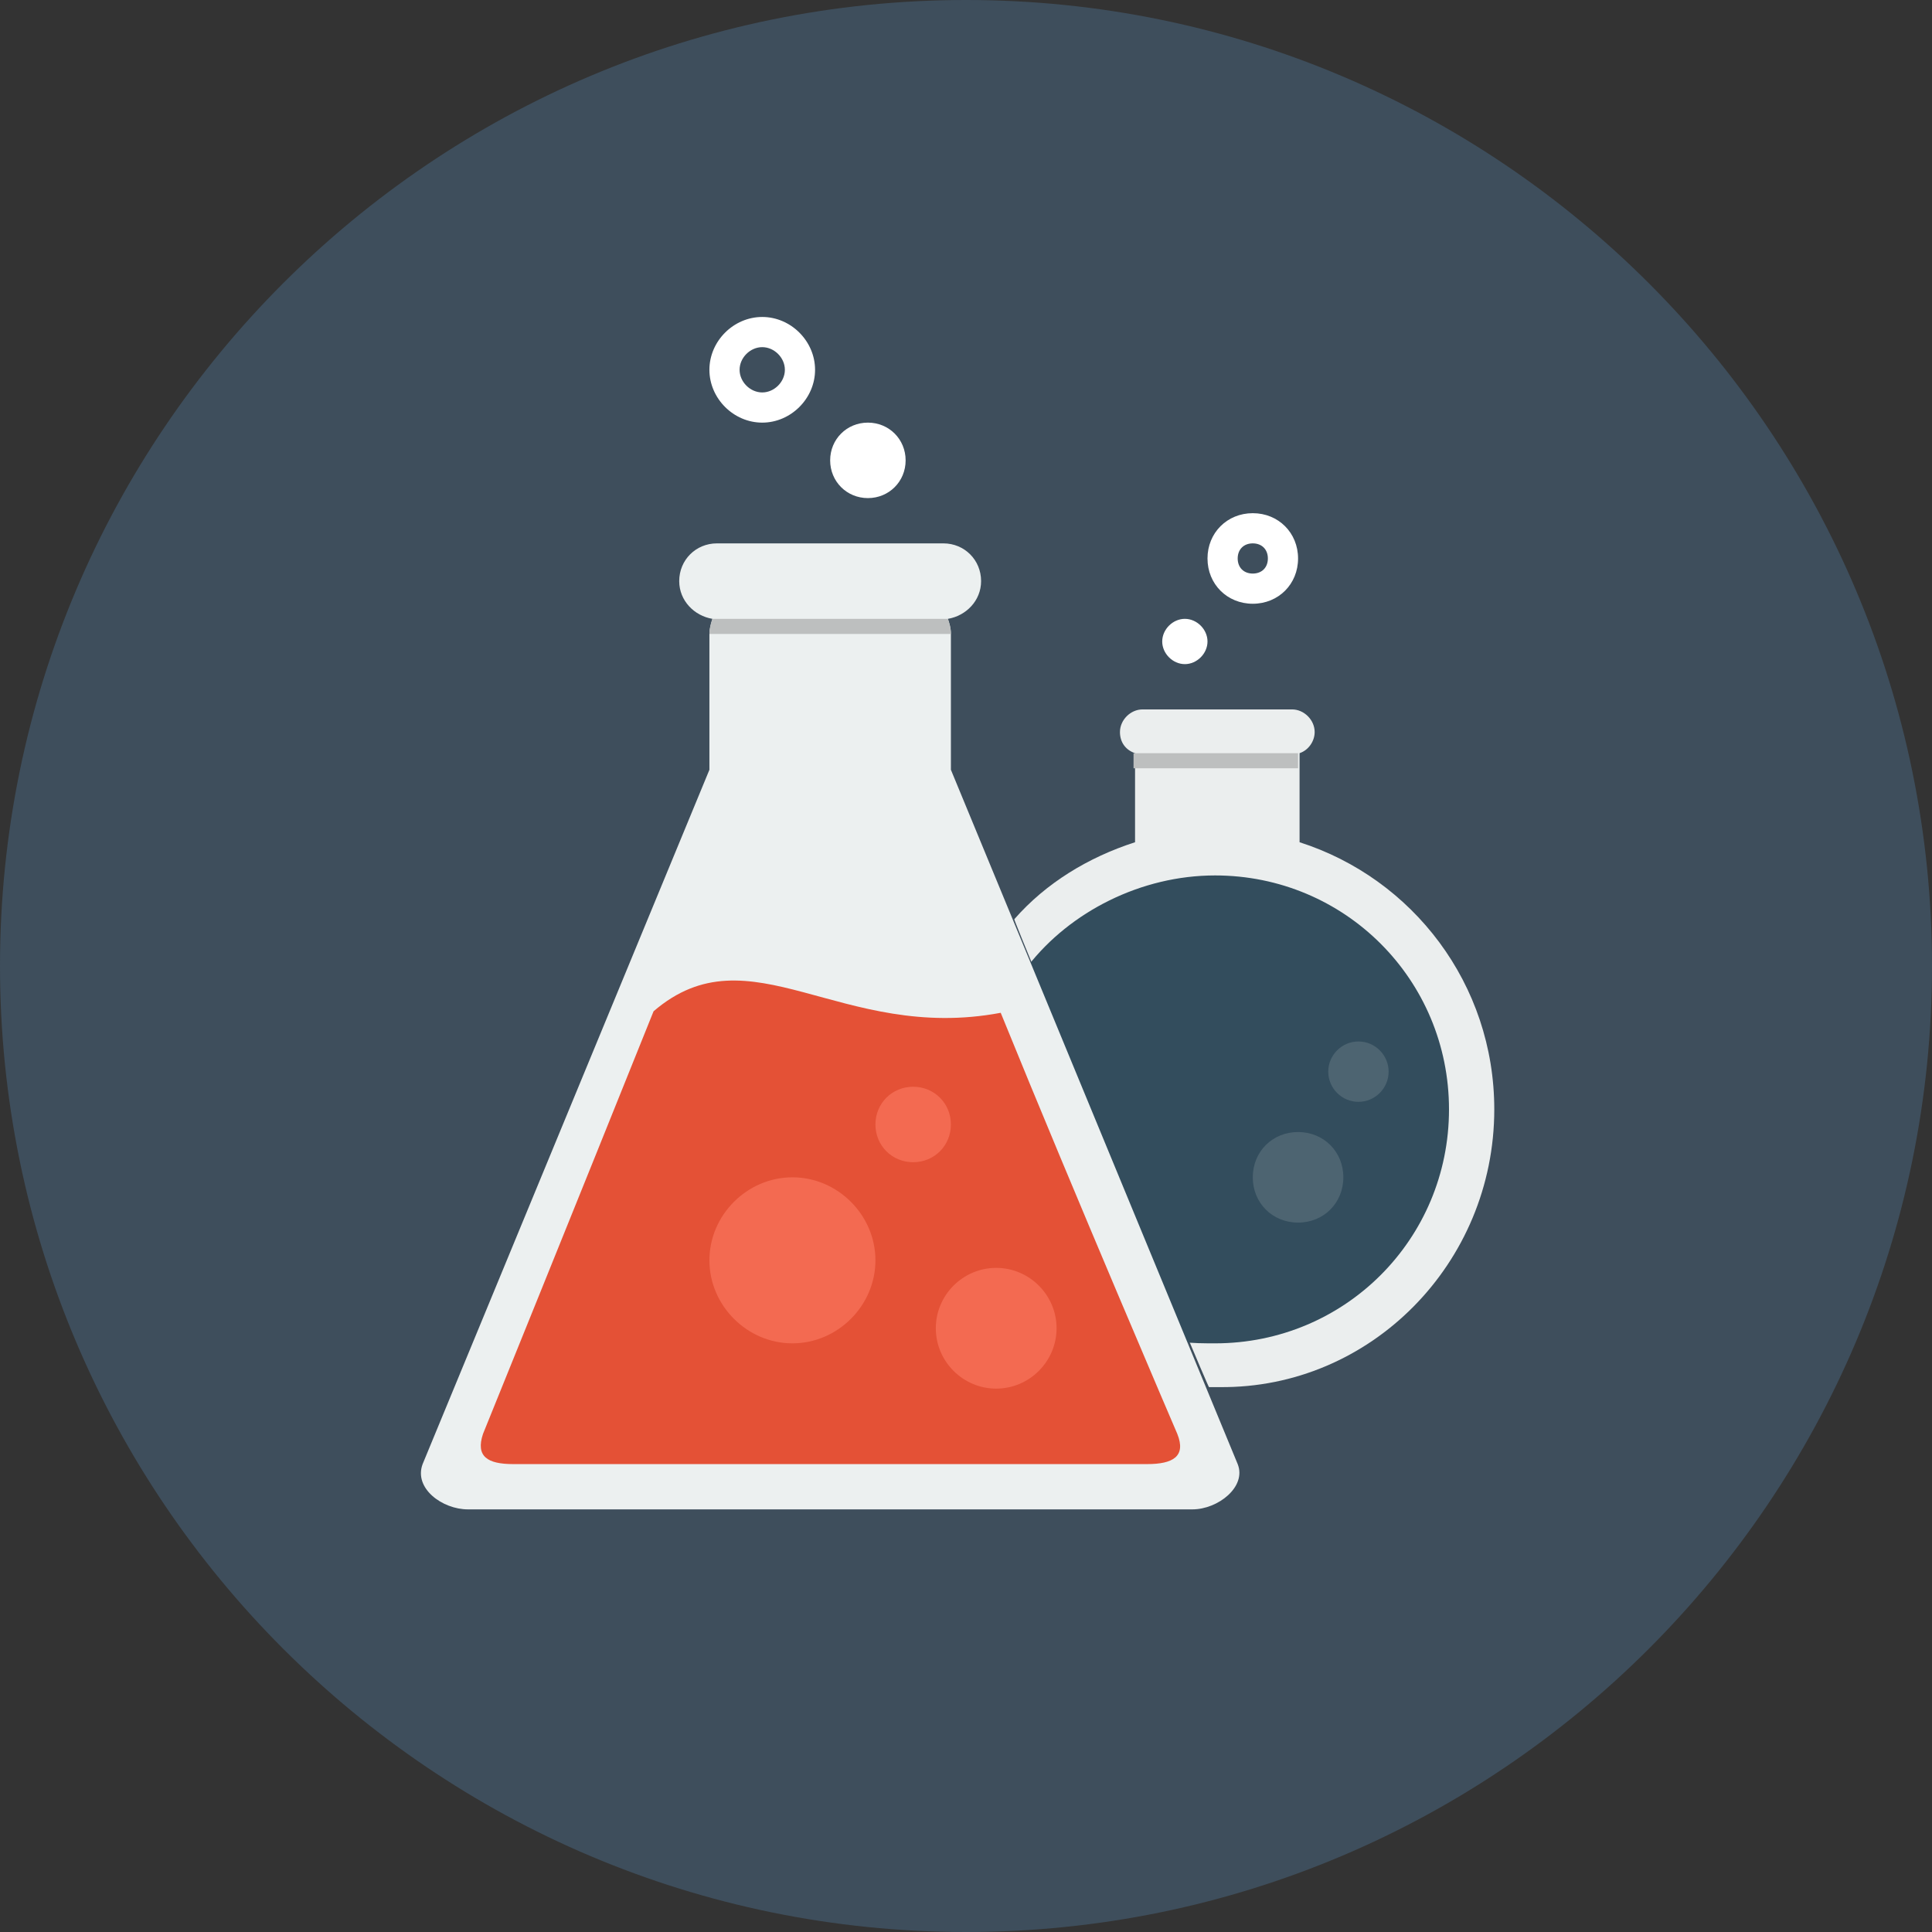
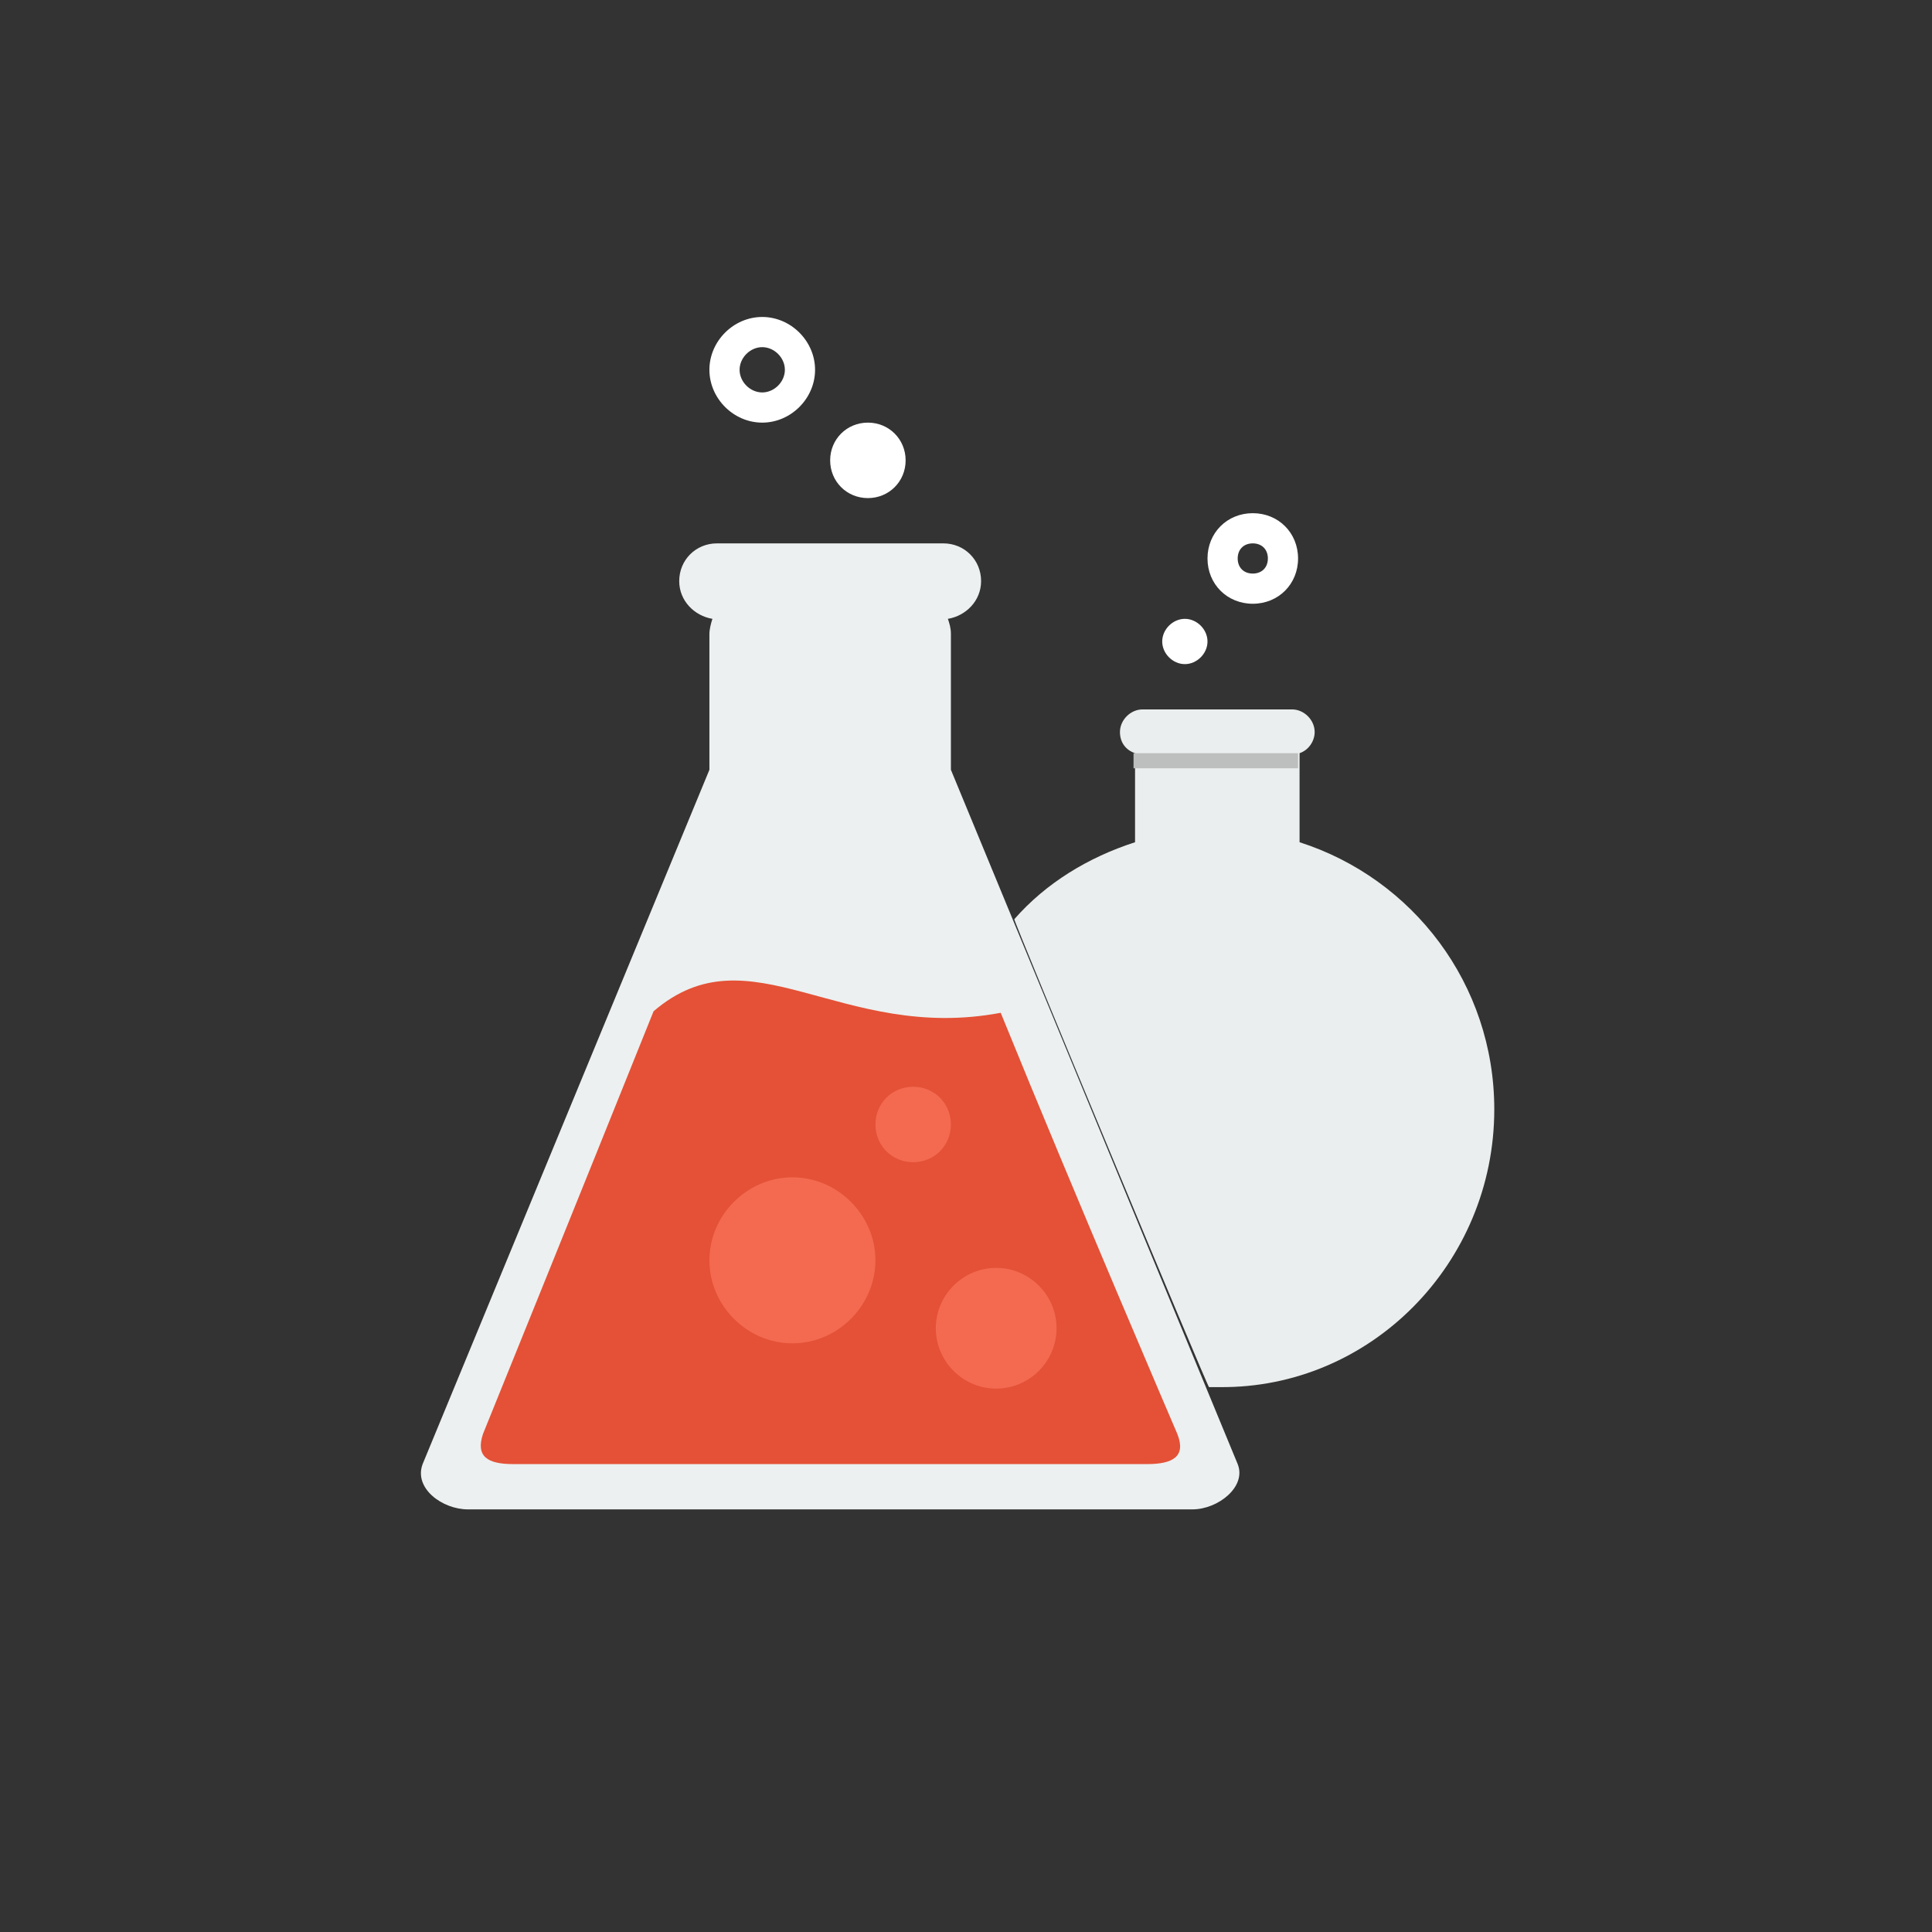
<svg xmlns="http://www.w3.org/2000/svg" version="1.1" id="Layer_1" x="0px" y="0px" viewBox="0 0 128 128" enable-background="new 0 0 128 128" xml:space="preserve">
  <rect x="0" y="0" width="128" height="128" fill="#333333" stroke="none" />
  <g>
-     <path fill="#3E4E5C" d="M64,0c35.3,0,64,28.7,64,64c0,35.3-28.7,64-64,64S0,99.3,0,64C0,28.7,28.7,0,64,0z" />
    <path fill="#EBEEEE" d="M86.1,55.8v-5.9c0.6-0.2,1-0.8,1-1.4c0-0.8-0.7-1.5-1.5-1.5h-9.9c-0.8,0-1.5,0.7-1.5,1.5   c0,0.7,0.4,1.2,1,1.4v5.9c-3.1,1-5.9,2.7-8,5.1c-0.1,0,12.8,31,12.9,31l0.7,0C90.8,92,99,83.7,99,73.5C99,65.2,93.6,58.2,86.1,55.8   L86.1,55.8z" />
-     <path fill="#334D5D" d="M68.1,64c2.8-3.6,7.5-6,12.4-6C89.1,58,96,64.9,96,73.5S89.1,89,80.5,89c-0.6,0-1.6,0-2.2-0.1" />
-     <path fill="#4D6471" d="M86,75c-1.7,0-3,1.3-3,3c0,1.7,1.3,3,3,3c1.7,0,3-1.3,3-3C89,76.3,87.7,75,86,75z M90,69c-1.1,0-2,0.9-2,2   c0,1.1,0.9,2,2,2s2-0.9,2-2C92,69.9,91.1,69,90,69z" />
    <path fill="#ECF0F0" d="M63,51v-9c0-0.4-0.1-0.7-0.2-1c1.2-0.2,2.2-1.2,2.2-2.5c0-1.4-1.1-2.5-2.5-2.5h-15c-1.4,0-2.5,1.1-2.5,2.5   c0,1.3,1,2.3,2.2,2.5c-0.1,0.3-0.2,0.7-0.2,1v9L28,97c-0.6,1.6,1.3,3,3,3h48c1.7,0,3.6-1.5,3-3L63,51z" />
    <path fill="#E45136" d="M66.3,67.1C71.3,79.4,78,95,78,95c0.6,1.5-0.3,2-2,2H34c-1.7,0-2.5-0.5-2-2c0,0,6.4-15.8,11.3-28   C49.7,61.5,55.7,69.1,66.3,67.1z" />
    <path fill="#F36A51" d="M52.5,78c-3,0-5.5,2.5-5.5,5.5c0,3,2.5,5.5,5.5,5.5c3,0,5.5-2.5,5.5-5.5C58,80.5,55.5,78,52.5,78z M63,74.5   c0-1.4-1.1-2.5-2.5-2.5S58,73.1,58,74.5s1.1,2.5,2.5,2.5S63,75.9,63,74.5z M66,84c-2.2,0-4,1.8-4,4c0,2.2,1.8,4,4,4s4-1.8,4-4   C70,85.8,68.2,84,66,84z" />
    <path fill="#FFFFFF" d="M57.5,28c-1.4,0-2.5,1.1-2.5,2.5s1.1,2.5,2.5,2.5s2.5-1.1,2.5-2.5S58.9,28,57.5,28z M50.5,21   c-1.9,0-3.5,1.6-3.5,3.5c0,1.9,1.6,3.5,3.5,3.5c1.9,0,3.5-1.6,3.5-3.5C54,22.6,52.4,21,50.5,21z M50.5,26c-0.8,0-1.5-0.7-1.5-1.5   s0.7-1.5,1.5-1.5s1.5,0.7,1.5,1.5S51.3,26,50.5,26z M83,34c-1.7,0-3,1.3-3,3c0,1.7,1.3,3,3,3c1.7,0,3-1.3,3-3   C86,35.3,84.7,34,83,34z M83,38c-0.6,0-1-0.4-1-1c0-0.6,0.4-1,1-1c0.6,0,1,0.4,1,1C84,37.6,83.6,38,83,38z M78.5,41   c-0.8,0-1.5,0.7-1.5,1.5s0.7,1.5,1.5,1.5s1.5-0.7,1.5-1.5S79.3,41,78.5,41z" />
-     <path fill="#BDBFBF" d="M47,42h16c0-0.4-0.1-0.7-0.2-1H47.2C47.1,41.3,47,41.6,47,42z" />
    <rect x="75.1" y="49.9" fill="#BDBFBF" width="10.9" height="1" />
  </g>
</svg>